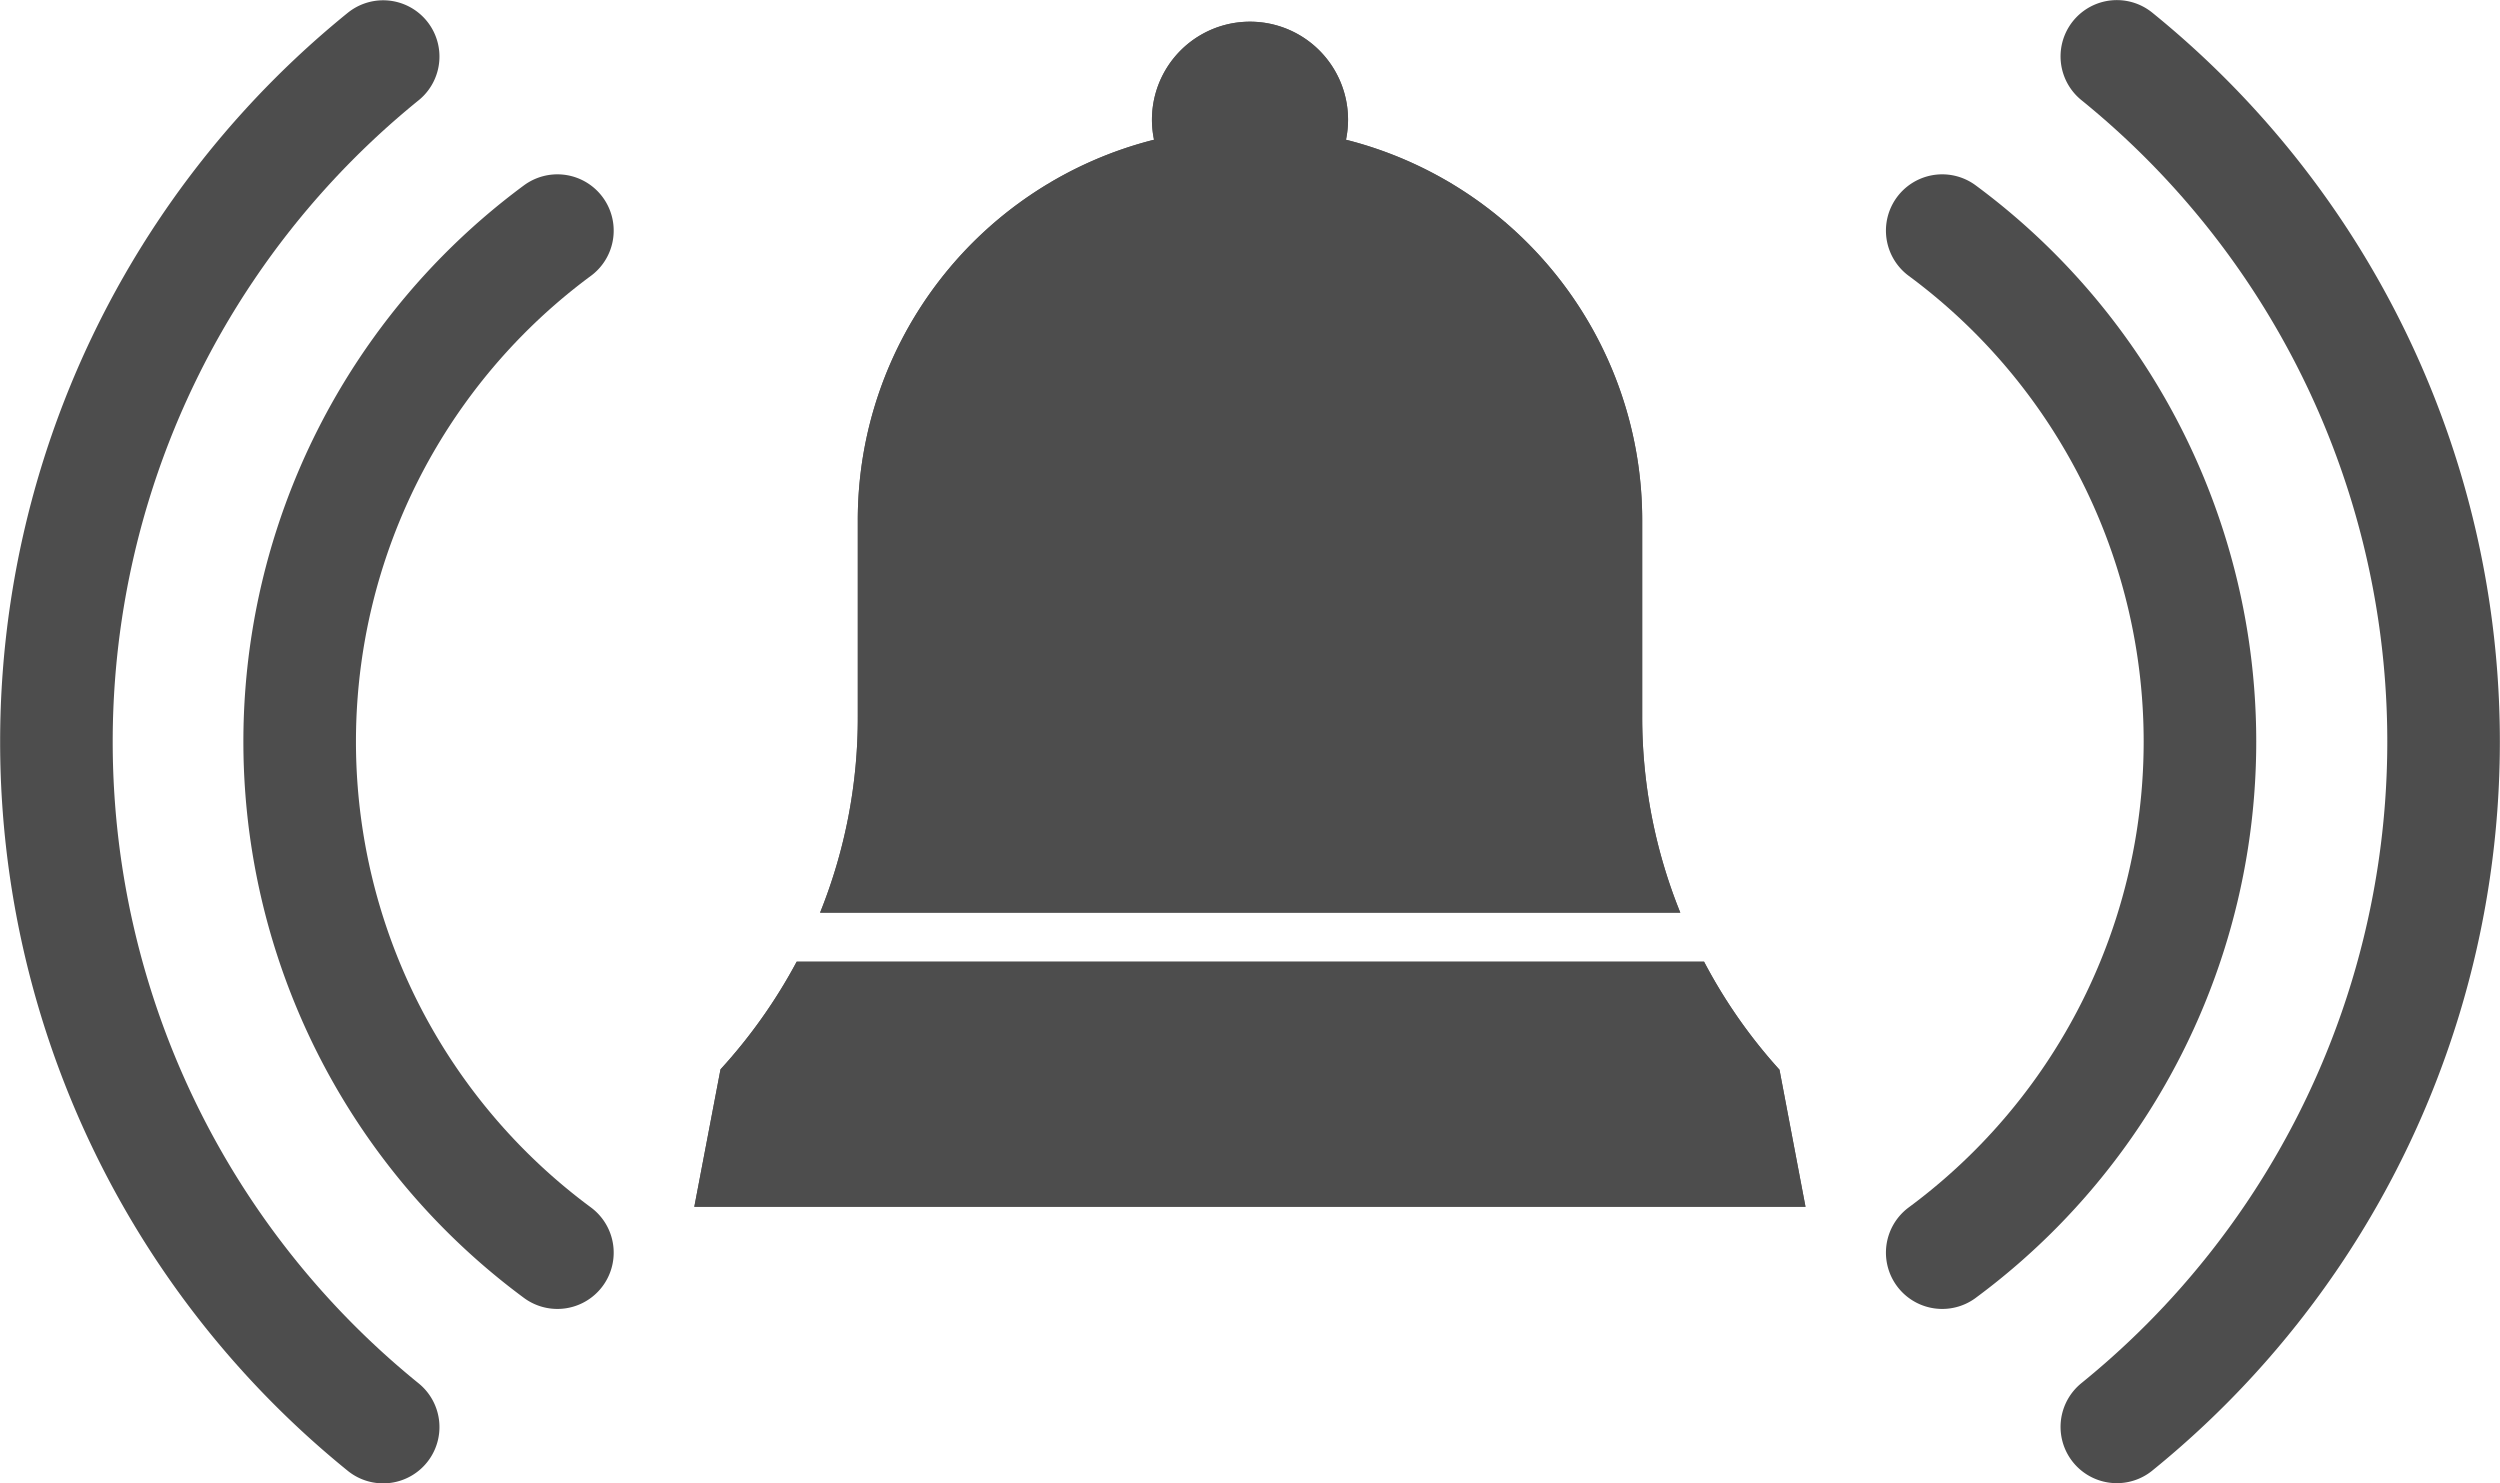
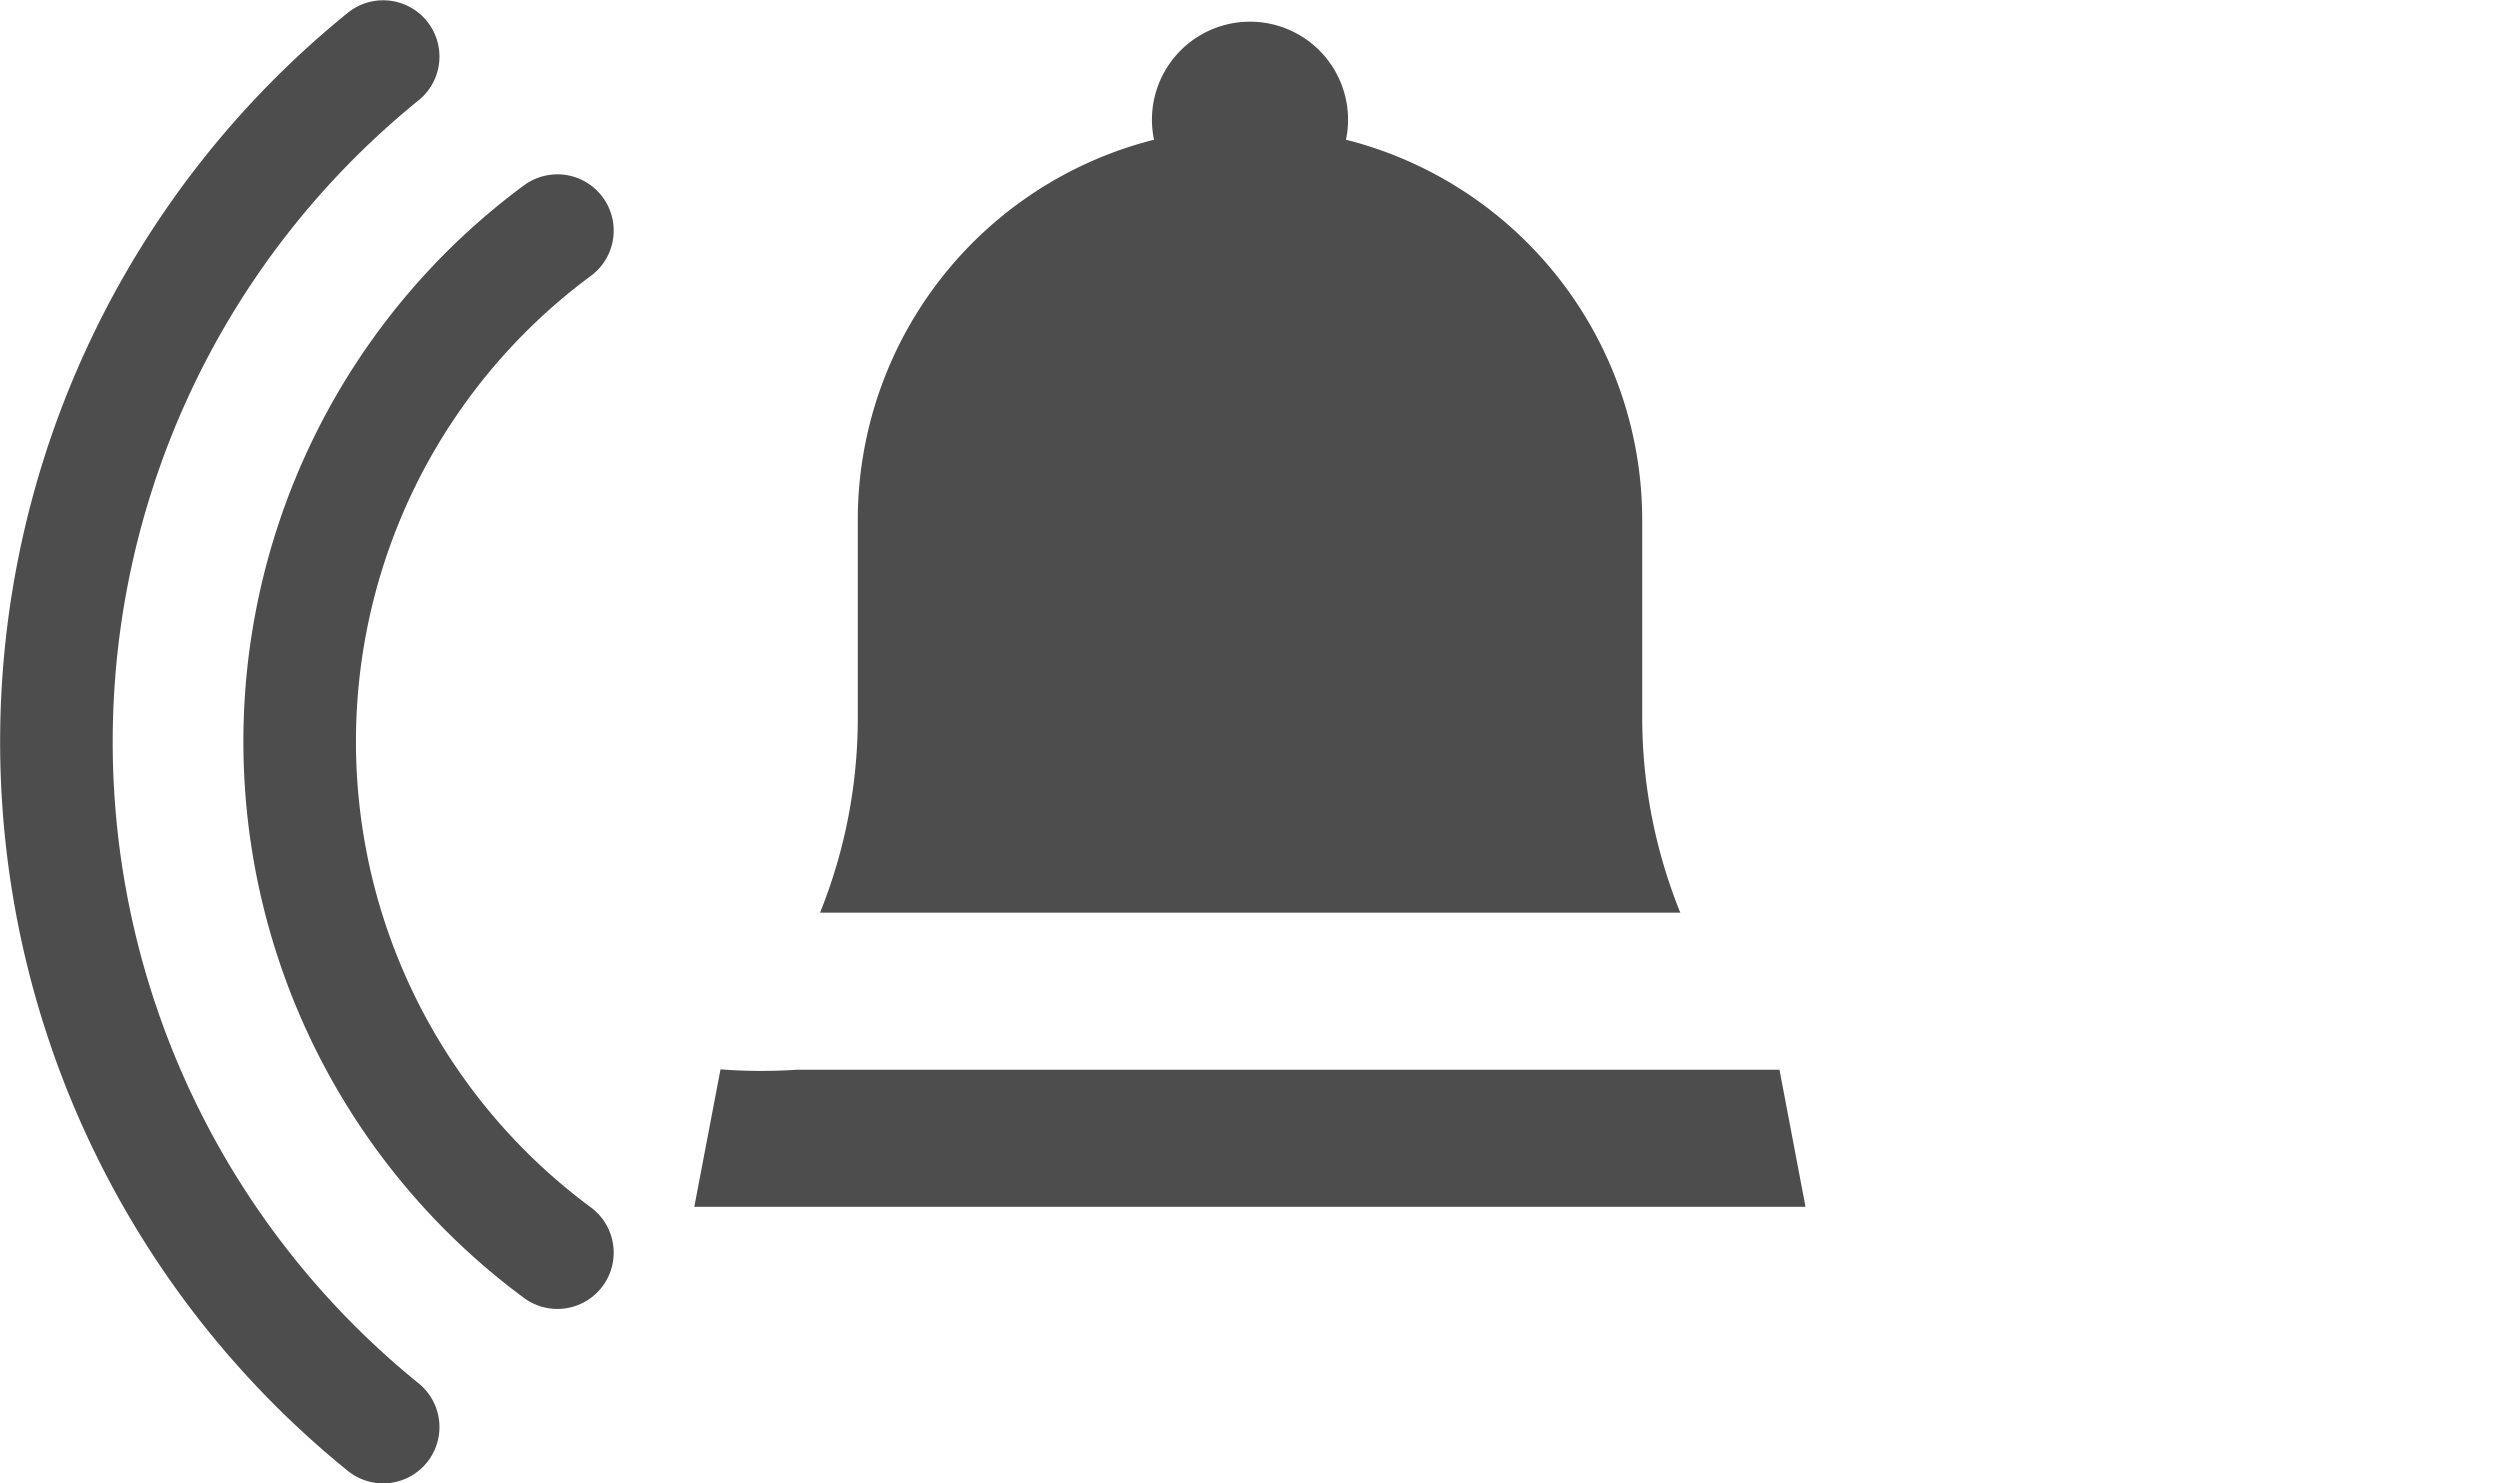
<svg xmlns="http://www.w3.org/2000/svg" viewBox="0 0 132.58 78.66">
  <defs>
    <style>.cls-1{fill:#666;}.cls-2{fill:#4d4d4d;}.cls-3{fill:none;stroke:#4d4d4d;stroke-linecap:round;stroke-linejoin:round;stroke-width:5.97px;}</style>
  </defs>
  <title>icon_func_02</title>
  <g id="レイヤー_2" data-name="レイヤー 2">
    <g id="レイヤー_2-2" data-name="レイヤー 2">
-       <path class="cls-1" d="M38.21,56.71,36.82,64H95.75l-1.38-7.27a27.7,27.7,0,0,1-4-5.73H42.25A28.08,28.08,0,0,1,38.21,56.71Z" />
-       <path class="cls-1" d="M87.09,38V27.58A20.81,20.81,0,0,0,71.38,7.41a5.29,5.29,0,0,0,.11-1.06,5.2,5.2,0,1,0-10.4,0,5.29,5.29,0,0,0,.11,1.06A20.8,20.8,0,0,0,45.49,27.58V38a27.64,27.64,0,0,1-2,10.4H89.11A27.64,27.64,0,0,1,87.09,38Z" />
-       <path class="cls-2" d="M38.21,56.71,36.82,64H95.75l-1.38-7.27a27.7,27.7,0,0,1-4-5.73H42.25A28.08,28.08,0,0,1,38.21,56.71Z" />
+       <path class="cls-2" d="M38.21,56.71,36.82,64H95.75l-1.38-7.27H42.25A28.08,28.08,0,0,1,38.21,56.71Z" />
      <path class="cls-2" d="M87.09,38V27.58A20.81,20.81,0,0,0,71.38,7.41a5.29,5.29,0,0,0,.11-1.06,5.2,5.2,0,1,0-10.4,0,5.29,5.29,0,0,0,.11,1.06A20.8,20.8,0,0,0,45.49,27.58V38a27.64,27.64,0,0,1-2,10.4H89.11A27.64,27.64,0,0,1,87.09,38Z" />
-       <path class="cls-3" d="M112.26,75.67a46.77,46.77,0,0,0,0-72.68" />
-       <path class="cls-3" d="M103,12.23a33.7,33.7,0,0,1,0,54.2" />
      <path class="cls-3" d="M29.56,66.43a33.7,33.7,0,0,1,0-54.2" />
      <path class="cls-3" d="M20.32,3a46.77,46.77,0,0,0,0,72.68" />
    </g>
  </g>
</svg>